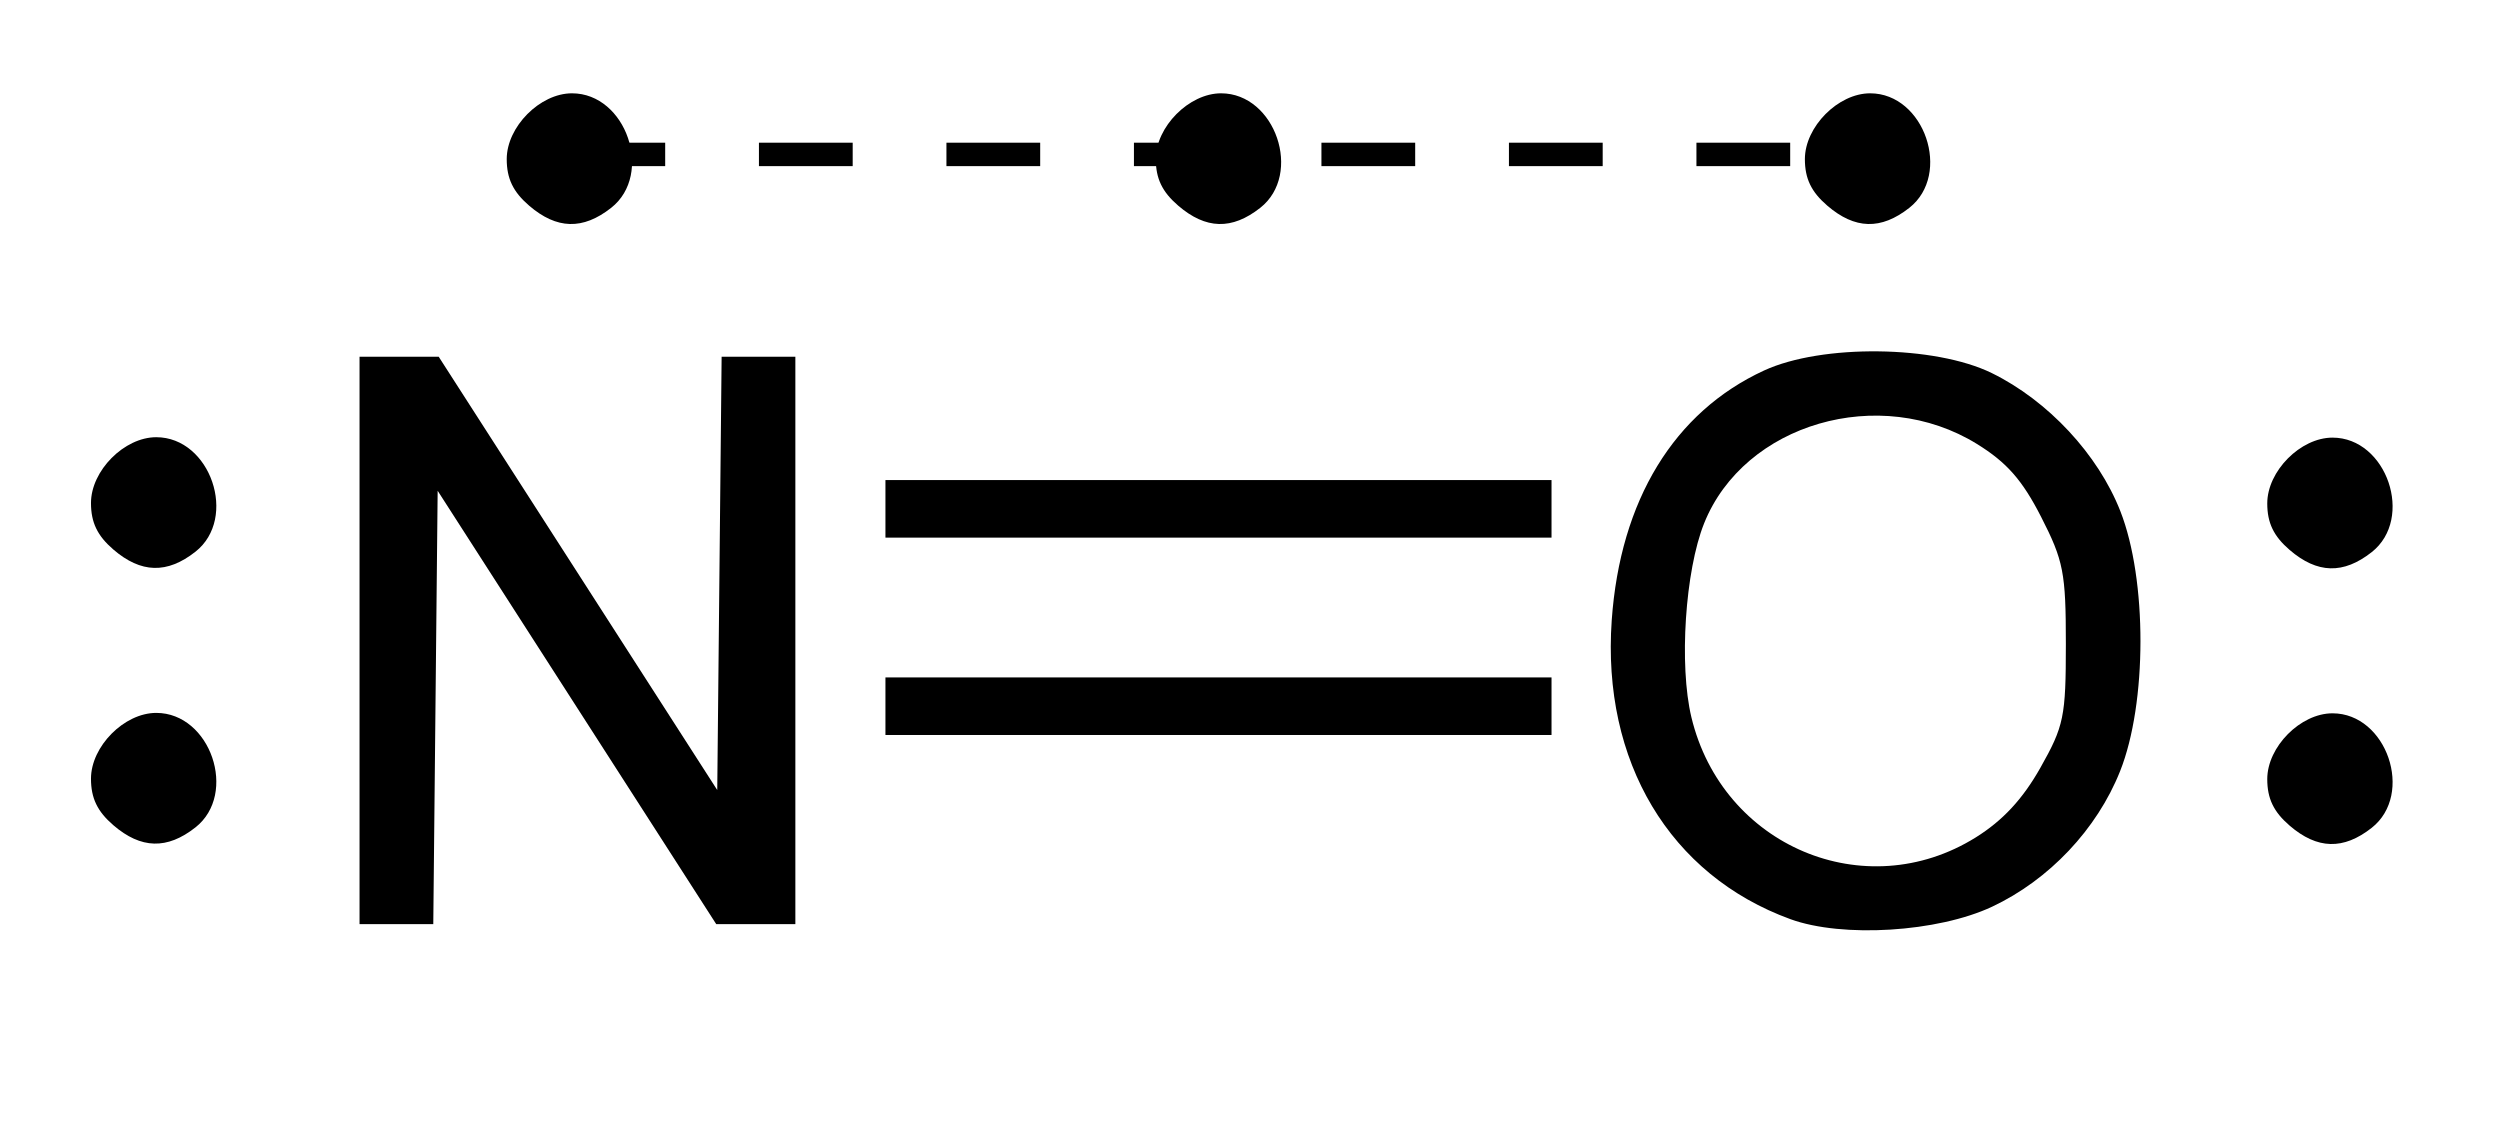
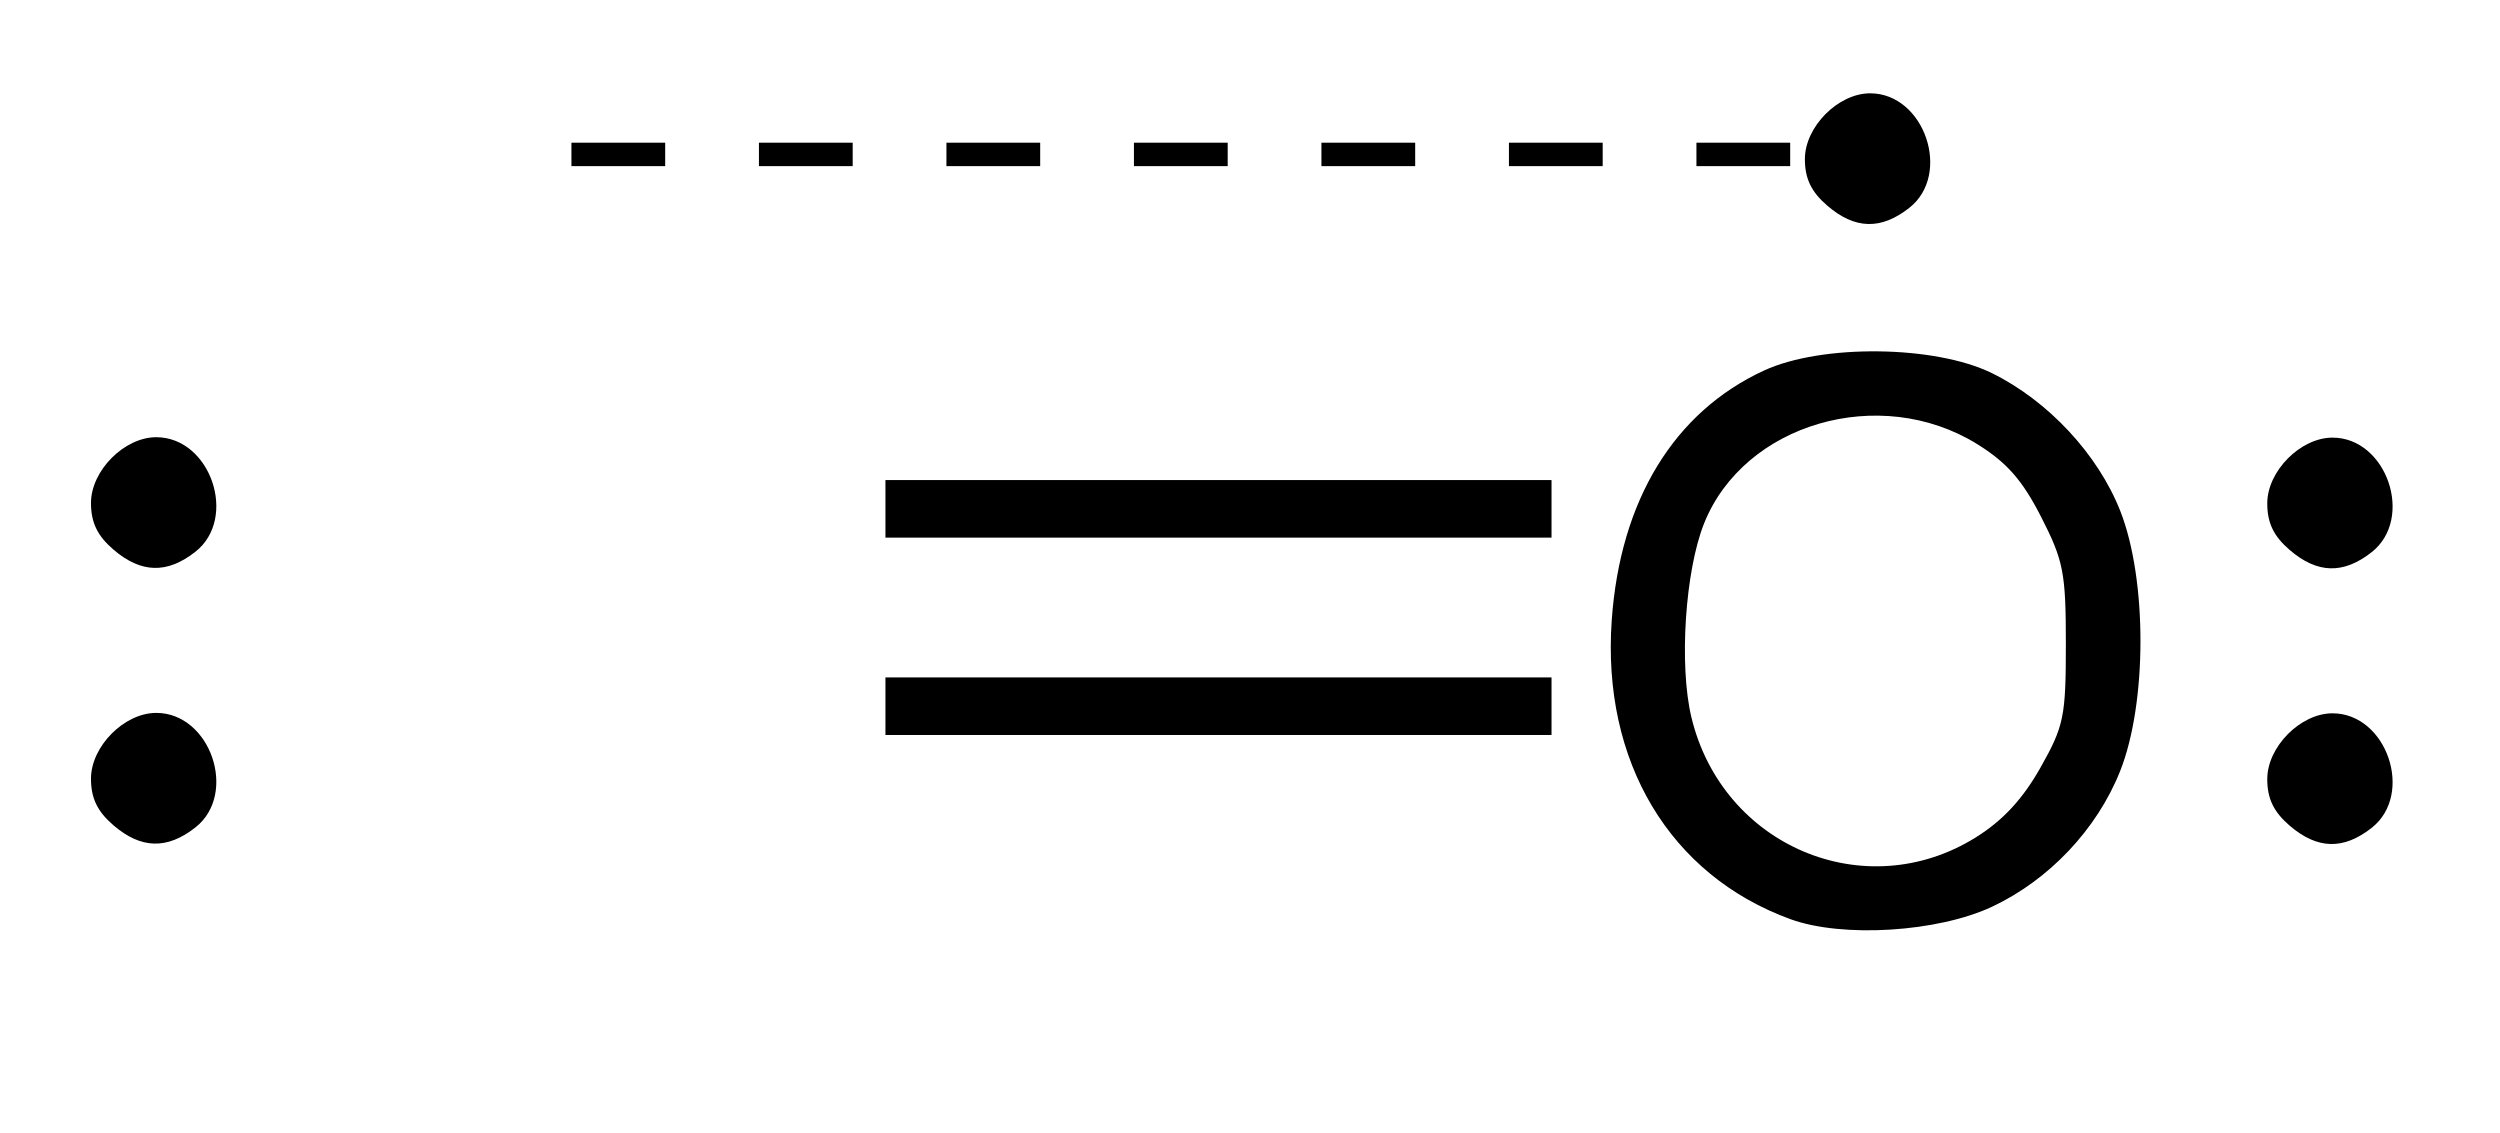
<svg xmlns="http://www.w3.org/2000/svg" id="svg2" height="145" width="320" version="1.0">
  <defs id="defs4" />
  <g transform="translate(0,10.345)" id="g112">
    <path style="fill:#000000" id="path35" d="m 14.512,95.283 c -2.048,-1.761 -2.866,-3.461 -2.866,-5.956 0,-4.132 4.253,-8.421 8.352,-8.421 6.949,0 10.49,10.352 5.014,14.66 -3.623,2.85 -6.963,2.76 -10.501,-0.283 z" />
    <path d="m 14.512,59.995 c -2.048,-1.761 -2.866,-3.461 -2.866,-5.956 0,-4.132 4.253,-8.421 8.352,-8.421 6.949,0 10.49,10.352 5.014,14.66 -3.623,2.85 -6.963,2.76 -10.501,-0.283 z" id="path37" style="fill:#000000" />
  </g>
-   <path style="fill:#000000" id="path29" d="M 46.021,81.973 V 45.659 h 5.065 5.066 l 17.828,27.734 17.828,27.734 0.28,-27.734 0.28,-27.734 h 4.719 4.719 v 36.314 36.314 H 96.742 91.676 L 73.848,90.553 56.02,62.818 55.74,90.553 55.46,118.287 h -4.719 -4.719 z" />
  <path style="fill:#000000" id="path31" d="m 229.175,117.653 c -15.448,-5.632 -24.149,-20.184 -22.874,-38.259 1.083,-15.358 7.977,-26.658 19.504,-31.972 7.382,-3.403 21.876,-3.236 29.153,0.336 7.197,3.533 13.595,10.406 16.445,17.667 3.449,8.786 3.433,24.587 -0.034,33.291 -2.958,7.428 -9.088,13.916 -16.383,17.343 -6.95,3.265 -19.16,4.019 -25.811,1.594 z m 23.717,-10.461 c 3.454,-2.152 6.01,-4.904 8.269,-8.904 3.026,-5.359 3.269,-6.538 3.269,-15.86 0,-9.126 -0.298,-10.653 -3.174,-16.28 -2.405,-4.705 -4.392,-6.963 -8.204,-9.319 -12.428,-7.684 -29.802,-2.631 -34.925,10.158 -2.431,6.068 -3.225,18.164 -1.629,24.817 3.957,16.495 22.222,24.218 36.394,15.388 z" />
  <path style="fill:#000000" id="path33" d="m 113.337,90.394 v -3.684 h 42.629 42.629 v 3.684 3.684 h -42.629 -42.629 z m 0,-25.262 V 61.448 h 42.629 42.629 v 3.684 3.684 h -42.629 -42.629 z" />
-   <path style="fill:#000000" id="path27" d="m 67.727,26.321 c -2.048,-1.761 -2.866,-3.461 -2.866,-5.956 0,-4.132 4.253,-8.421 8.352,-8.421 6.949,0 10.49,10.352 5.014,14.66 -3.623,2.85 -6.963,2.76 -10.501,-0.283 z" />
  <path d="m 233.891,26.321 c -2.048,-1.761 -2.866,-3.461 -2.866,-5.956 0,-4.132 4.253,-8.421 8.352,-8.421 6.949,0 10.49,10.352 5.014,14.66 -3.623,2.85 -6.963,2.76 -10.501,-0.283 z" id="path49" style="fill:#000000" />
-   <path d="m 150.809,26.321 c -2.048,-1.761 -2.866,-3.461 -2.866,-5.956 0,-4.132 4.253,-8.421 8.352,-8.421 6.949,0 10.49,10.352 5.014,14.66 -3.623,2.85 -6.963,2.76 -10.501,-0.283 z" id="path51" style="fill:#000000" />
  <path id="path53" d="M 73.144,19.765 H 238.788" style="fill:none;stroke:#000000;stroke-width:3;stroke-linecap:butt;stroke-linejoin:miter;stroke-miterlimit:4;stroke-dasharray:12, 12;stroke-dashoffset:0;stroke-opacity:1" />
  <g transform="translate(278.563,10.398)" id="g118">
    <path d="m 14.512,95.283 c -2.048,-1.761 -2.866,-3.461 -2.866,-5.956 0,-4.132 4.253,-8.421 8.352,-8.421 6.949,0 10.49,10.352 5.014,14.66 -3.623,2.85 -6.963,2.76 -10.501,-0.283 z" id="path114" style="fill:#000000" />
    <path style="fill:#000000" id="path116" d="m 14.512,59.995 c -2.048,-1.761 -2.866,-3.461 -2.866,-5.956 0,-4.132 4.253,-8.421 8.352,-8.421 6.949,0 10.49,10.352 5.014,14.66 -3.623,2.85 -6.963,2.76 -10.501,-0.283 z" />
  </g>
</svg>